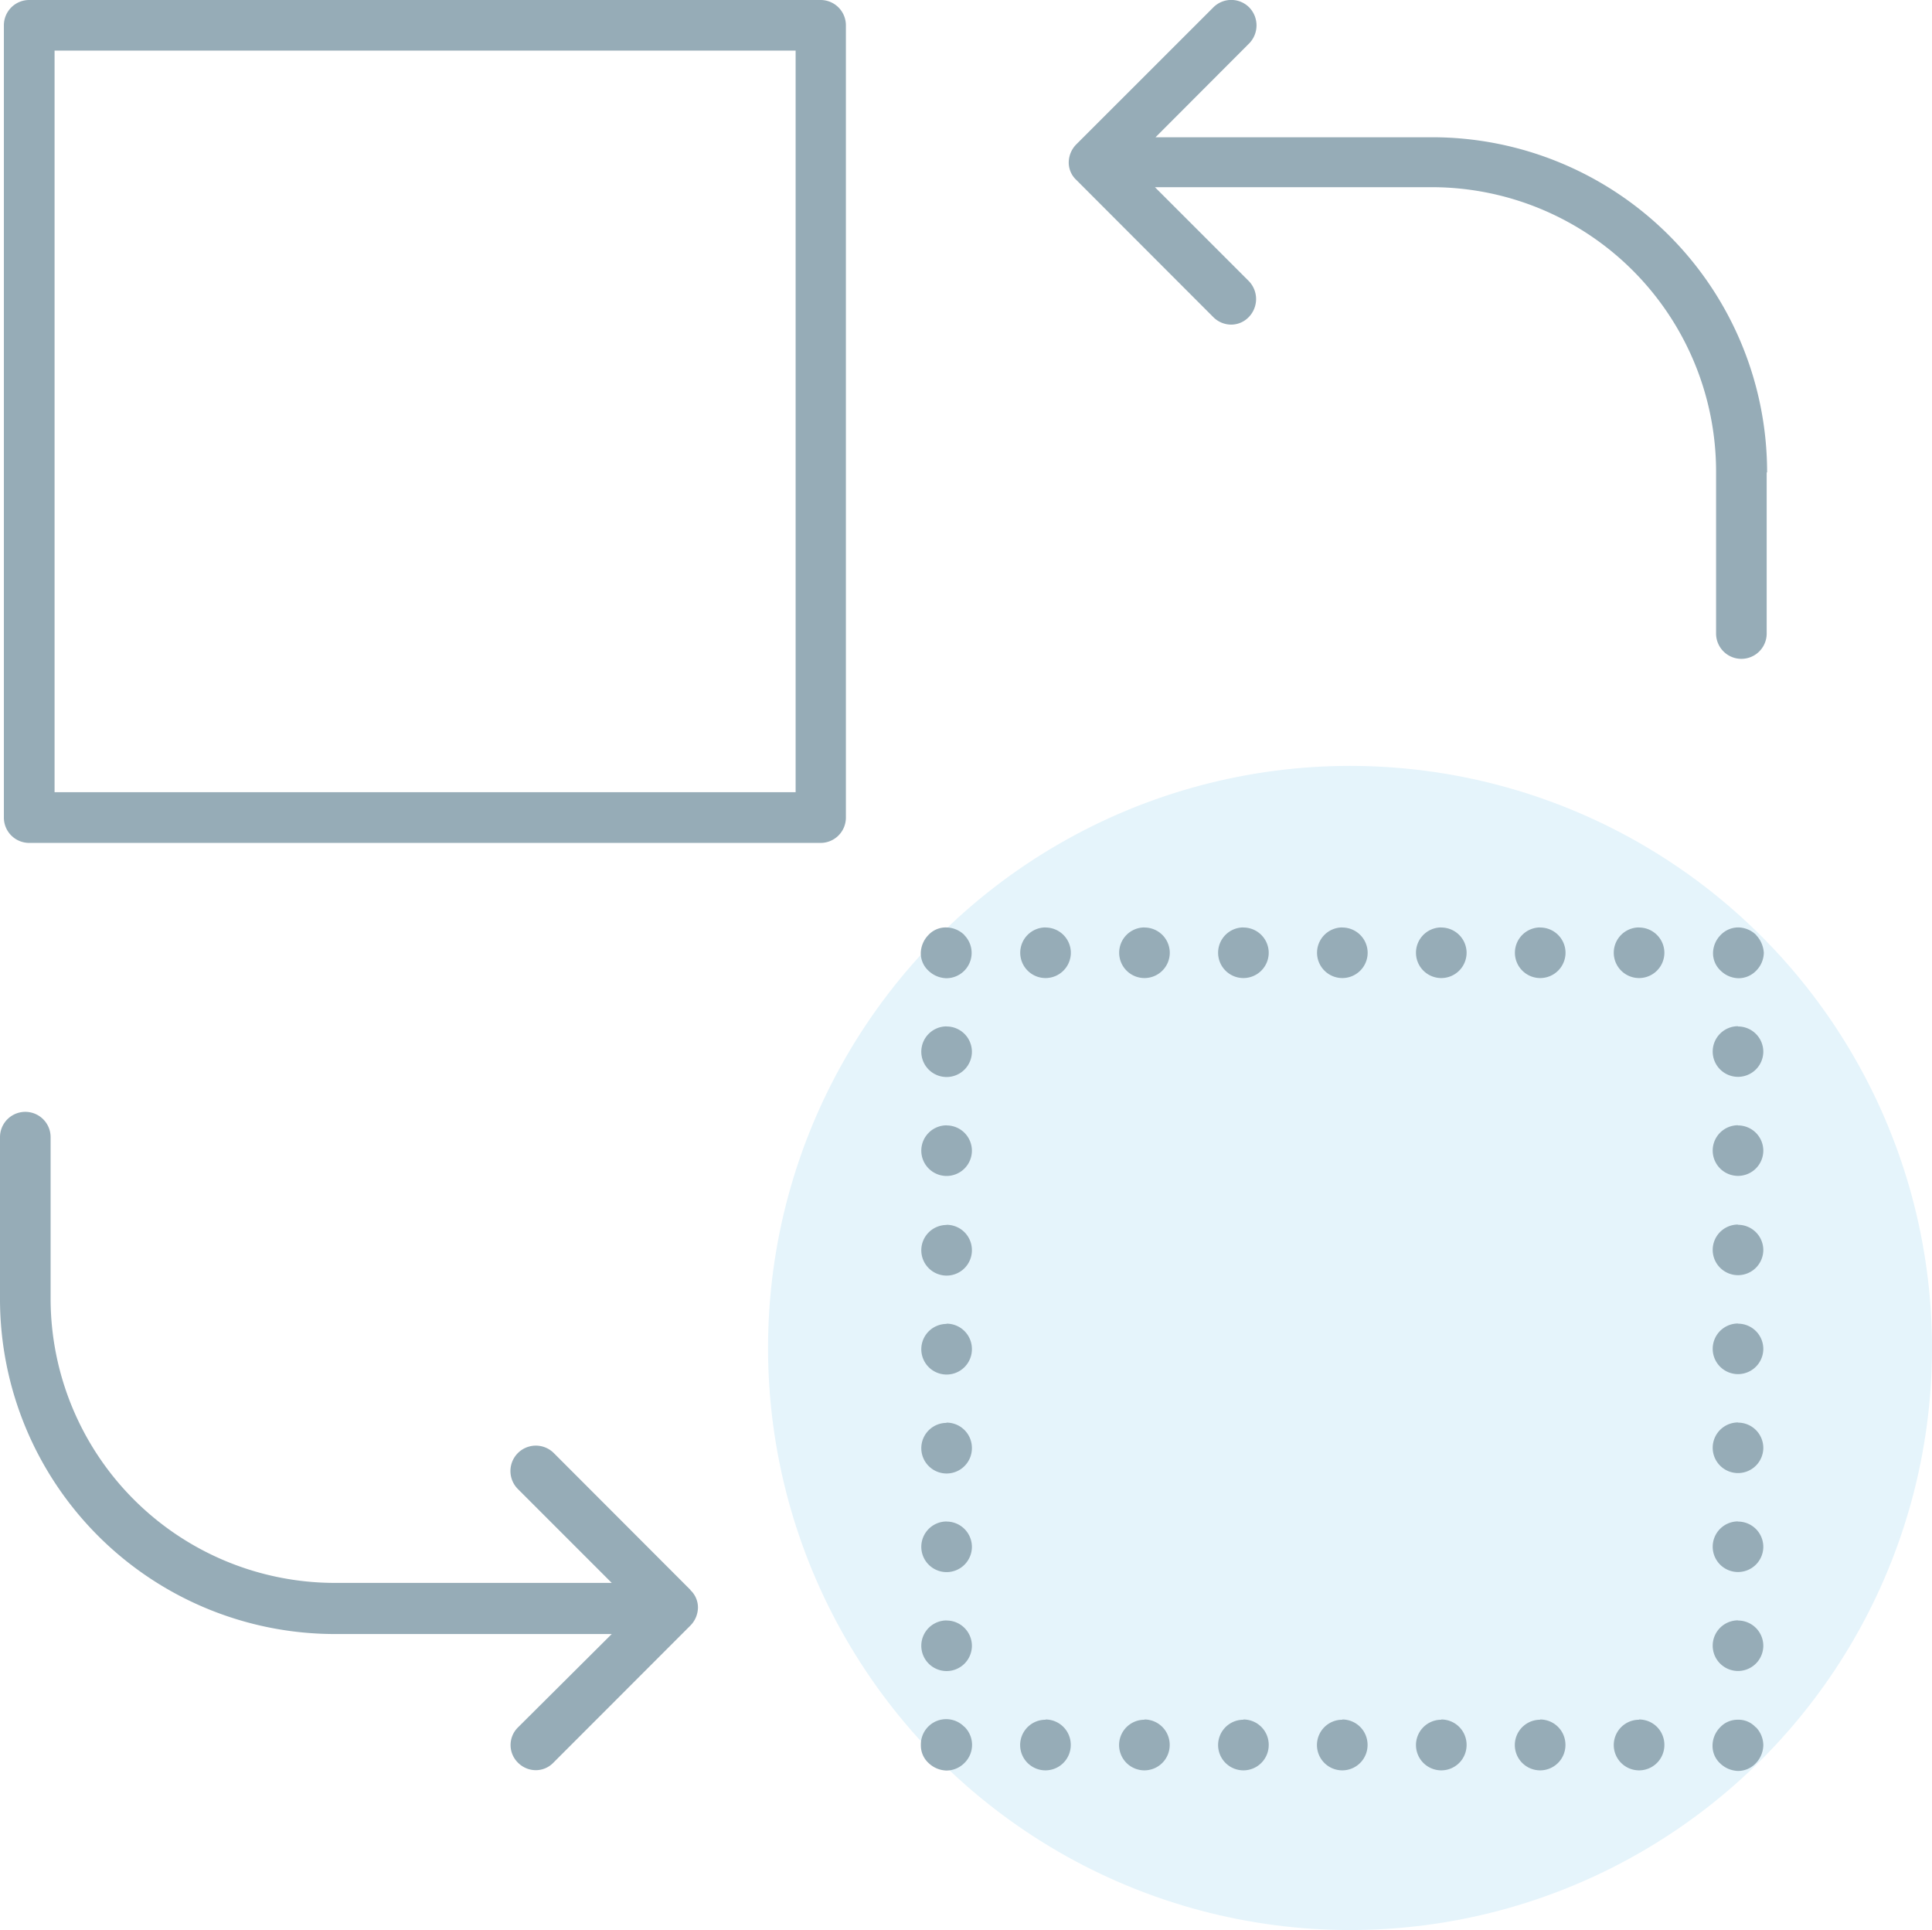
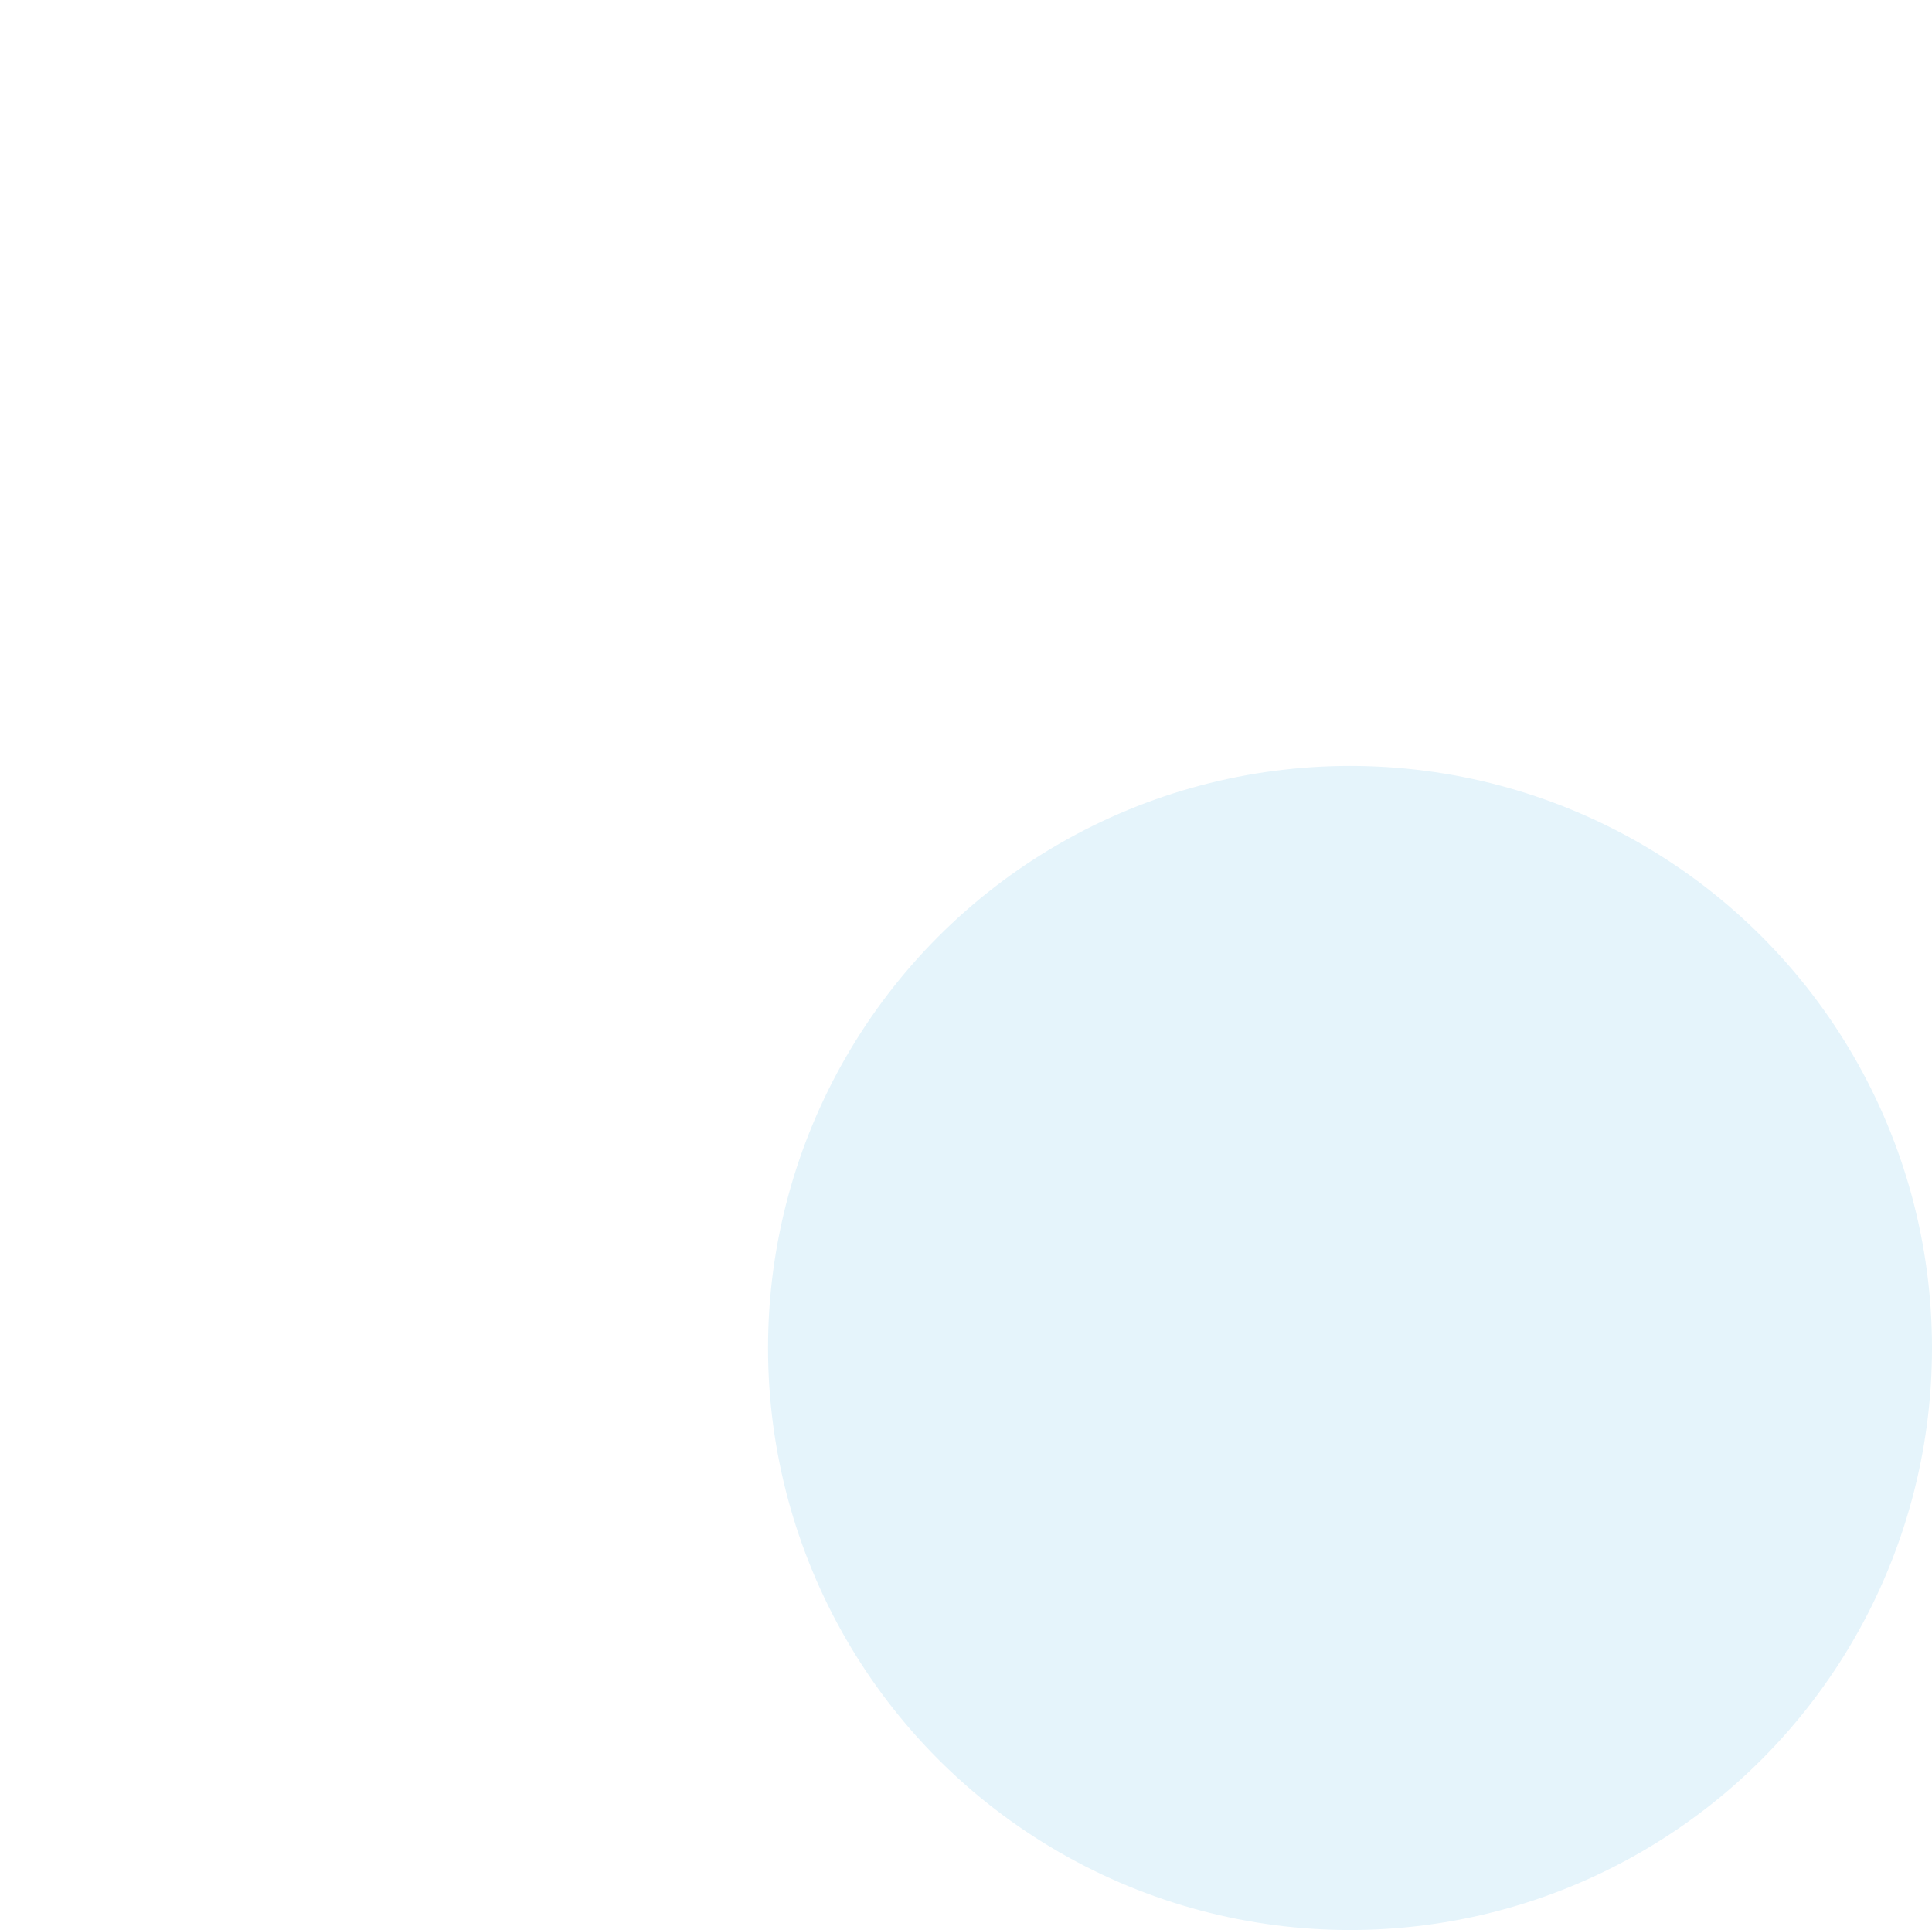
<svg xmlns="http://www.w3.org/2000/svg" id="f8dc4b37-bc41-4c63-a12e-7e382e7771fa" data-name="Layer 1" viewBox="0 0 229.06 228.79">
  <defs>
    <style>.\32 778b19d-a02a-43d4-893b-6bc0072fb43b{fill:#e5f4fb;}.bc596d3e-3571-462f-a060-ec6536a97945{fill:#96acb7;}</style>
  </defs>
  <title>gerstman</title>
  <circle class="2778b19d-a02a-43d4-893b-6bc0072fb43b" cx="160.06" cy="159.79" r="69" />
-   <path class="bc596d3e-3571-462f-a060-ec6536a97945" d="M209.51,56h-0.05v19.1a3,3,0,0,1-6,0V55.87a33.72,33.72,0,0,0-33.68-33.68H136.93l11.13,11.13a3.06,3.06,0,0,1,0,4.26,2.89,2.89,0,0,1-2.11.9,3,3,0,0,1-2.11-.9L127.61,21.33a2.81,2.81,0,0,1-.9-2.11,3.09,3.09,0,0,1,.9-2.11L143.85,0.88a3,3,0,0,1,4.26,0,3.06,3.06,0,0,1,0,4.26L137,16.27h32.83A39.72,39.72,0,0,1,209.51,56Zm-1.35,148.76a2.73,2.73,0,0,0-2.11-.9,2.81,2.81,0,0,0-2.11.9,3.12,3.12,0,0,0-.9,2.16,2.81,2.81,0,0,0,.9,2.11,3.19,3.19,0,0,0,2.11.9,2.89,2.89,0,0,0,2.11-.9,3.19,3.19,0,0,0,.9-2.11A3.08,3.08,0,0,0,208.16,204.73Zm-84.21-.9a3,3,0,1,0,3,3A3,3,0,0,0,124,203.83Zm11.73,0a3,3,0,1,0,3,3A3,3,0,0,0,135.68,203.83Zm23.46,0a3,3,0,1,0,3,3A3,3,0,0,0,159.14,203.83Zm23.46,0a3,3,0,1,0,3,3A3,3,0,0,0,182.59,203.83Zm11.73,0a3,3,0,1,0,3,3A3,3,0,0,0,194.32,203.83Zm-46.91,0a3,3,0,1,0,3,3A3,3,0,0,0,147.41,203.83Zm23.46,0a3,3,0,1,0,3,3A3,3,0,0,0,170.87,203.83Zm-56.54.85a3,3,0,0,0-5.16,2.16,2.81,2.81,0,0,0,.9,2.11,3.19,3.19,0,0,0,2.11.9,3,3,0,0,0,2.16-.9A3,3,0,0,0,114.33,204.68Zm-2.11-47.77a3,3,0,1,0,3,3A3,3,0,0,0,112.22,156.91Zm0-11.73a3,3,0,1,0,3,3A3,3,0,0,0,112.22,145.19Zm0,23.46a3,3,0,1,0,3,3A3,3,0,0,0,112.22,168.64Zm0-47a3,3,0,1,0,3,3A3,3,0,0,0,112.22,121.68Zm0,11.73a3,3,0,1,0,3,3A3,3,0,0,0,112.22,133.41Zm0,58.69a3,3,0,1,0,3,3A3,3,0,0,0,112.22,192.1Zm0-11.73a3,3,0,1,0,3,3A3,3,0,0,0,112.22,180.37Zm2.11-69.52a3.12,3.12,0,0,0-2.16-.9,2.81,2.81,0,0,0-2.11.9,3.19,3.19,0,0,0-.9,2.11,2.81,2.81,0,0,0,.9,2.11,3.19,3.19,0,0,0,2.11.9A3,3,0,0,0,114.33,110.85Zm56.54-.9a3,3,0,1,0,3,3A3,3,0,0,0,170.87,109.95Zm-11.73,0a3,3,0,1,0,3,3A3,3,0,0,0,159.14,109.95Zm23.46,0a3,3,0,1,0,3,3A3,3,0,0,0,182.59,109.95Zm-35.19,0a3,3,0,1,0,3,3A3,3,0,0,0,147.41,109.95Zm-23.46,0a3,3,0,1,0,3,3A3,3,0,0,0,124,109.95Zm70.37,0a3,3,0,1,0,3,3A3,3,0,0,0,194.32,109.95Zm-58.64,0a3,3,0,1,0,3,3A3,3,0,0,0,135.68,109.95Zm72.53,0.9a3.09,3.09,0,0,0-2.11-.9,2.89,2.89,0,0,0-2.11.9,3.09,3.09,0,0,0-.9,2.11,2.81,2.81,0,0,0,.9,2.11,3.09,3.09,0,0,0,2.11.9,2.89,2.89,0,0,0,2.11-.9,3.09,3.09,0,0,0,.9-2.11A3.34,3.34,0,0,0,208.21,110.85Zm-2.16,22.55a3,3,0,1,0,3,3A3,3,0,0,0,206.05,133.41Zm0,58.69a3,3,0,1,0,3,3A3,3,0,0,0,206.05,192.1Zm0-23.46a3,3,0,1,0,3,3A3,3,0,0,0,206.05,168.64Zm0-11.73a3,3,0,1,0,3,3A3,3,0,0,0,206.05,156.91Zm0-35.24a3,3,0,1,0,3,3A3,3,0,0,0,206.05,121.68Zm0,23.51a3,3,0,1,0,3,3A3,3,0,0,0,206.05,145.19Zm0,35.19a3,3,0,1,0,3,3A3,3,0,0,0,206.05,180.37Zm-124.2,8.12L65.66,172.25a3,3,0,0,0-4.26,4.26l11.13,11.13H39.7A33.72,33.72,0,0,1,6,154v-19.2a3,3,0,1,0-6,0V154a39.72,39.72,0,0,0,39.7,39.7H72.53L61.4,204.78a2.93,2.93,0,0,0,0,4.16,3,3,0,0,0,2.11.9,2.89,2.89,0,0,0,2.11-.9L81.85,192.7a3.09,3.09,0,0,0,.9-2.11A2.81,2.81,0,0,0,81.85,188.49ZM100.29,3V96.92a3,3,0,0,1-3,3H3.46a3,3,0,0,1-3-3V3a3,3,0,0,1,3-3H97.29A3,3,0,0,1,100.29,3Zm-6,3H6.47V93.91H94.33V6Z" />
</svg>